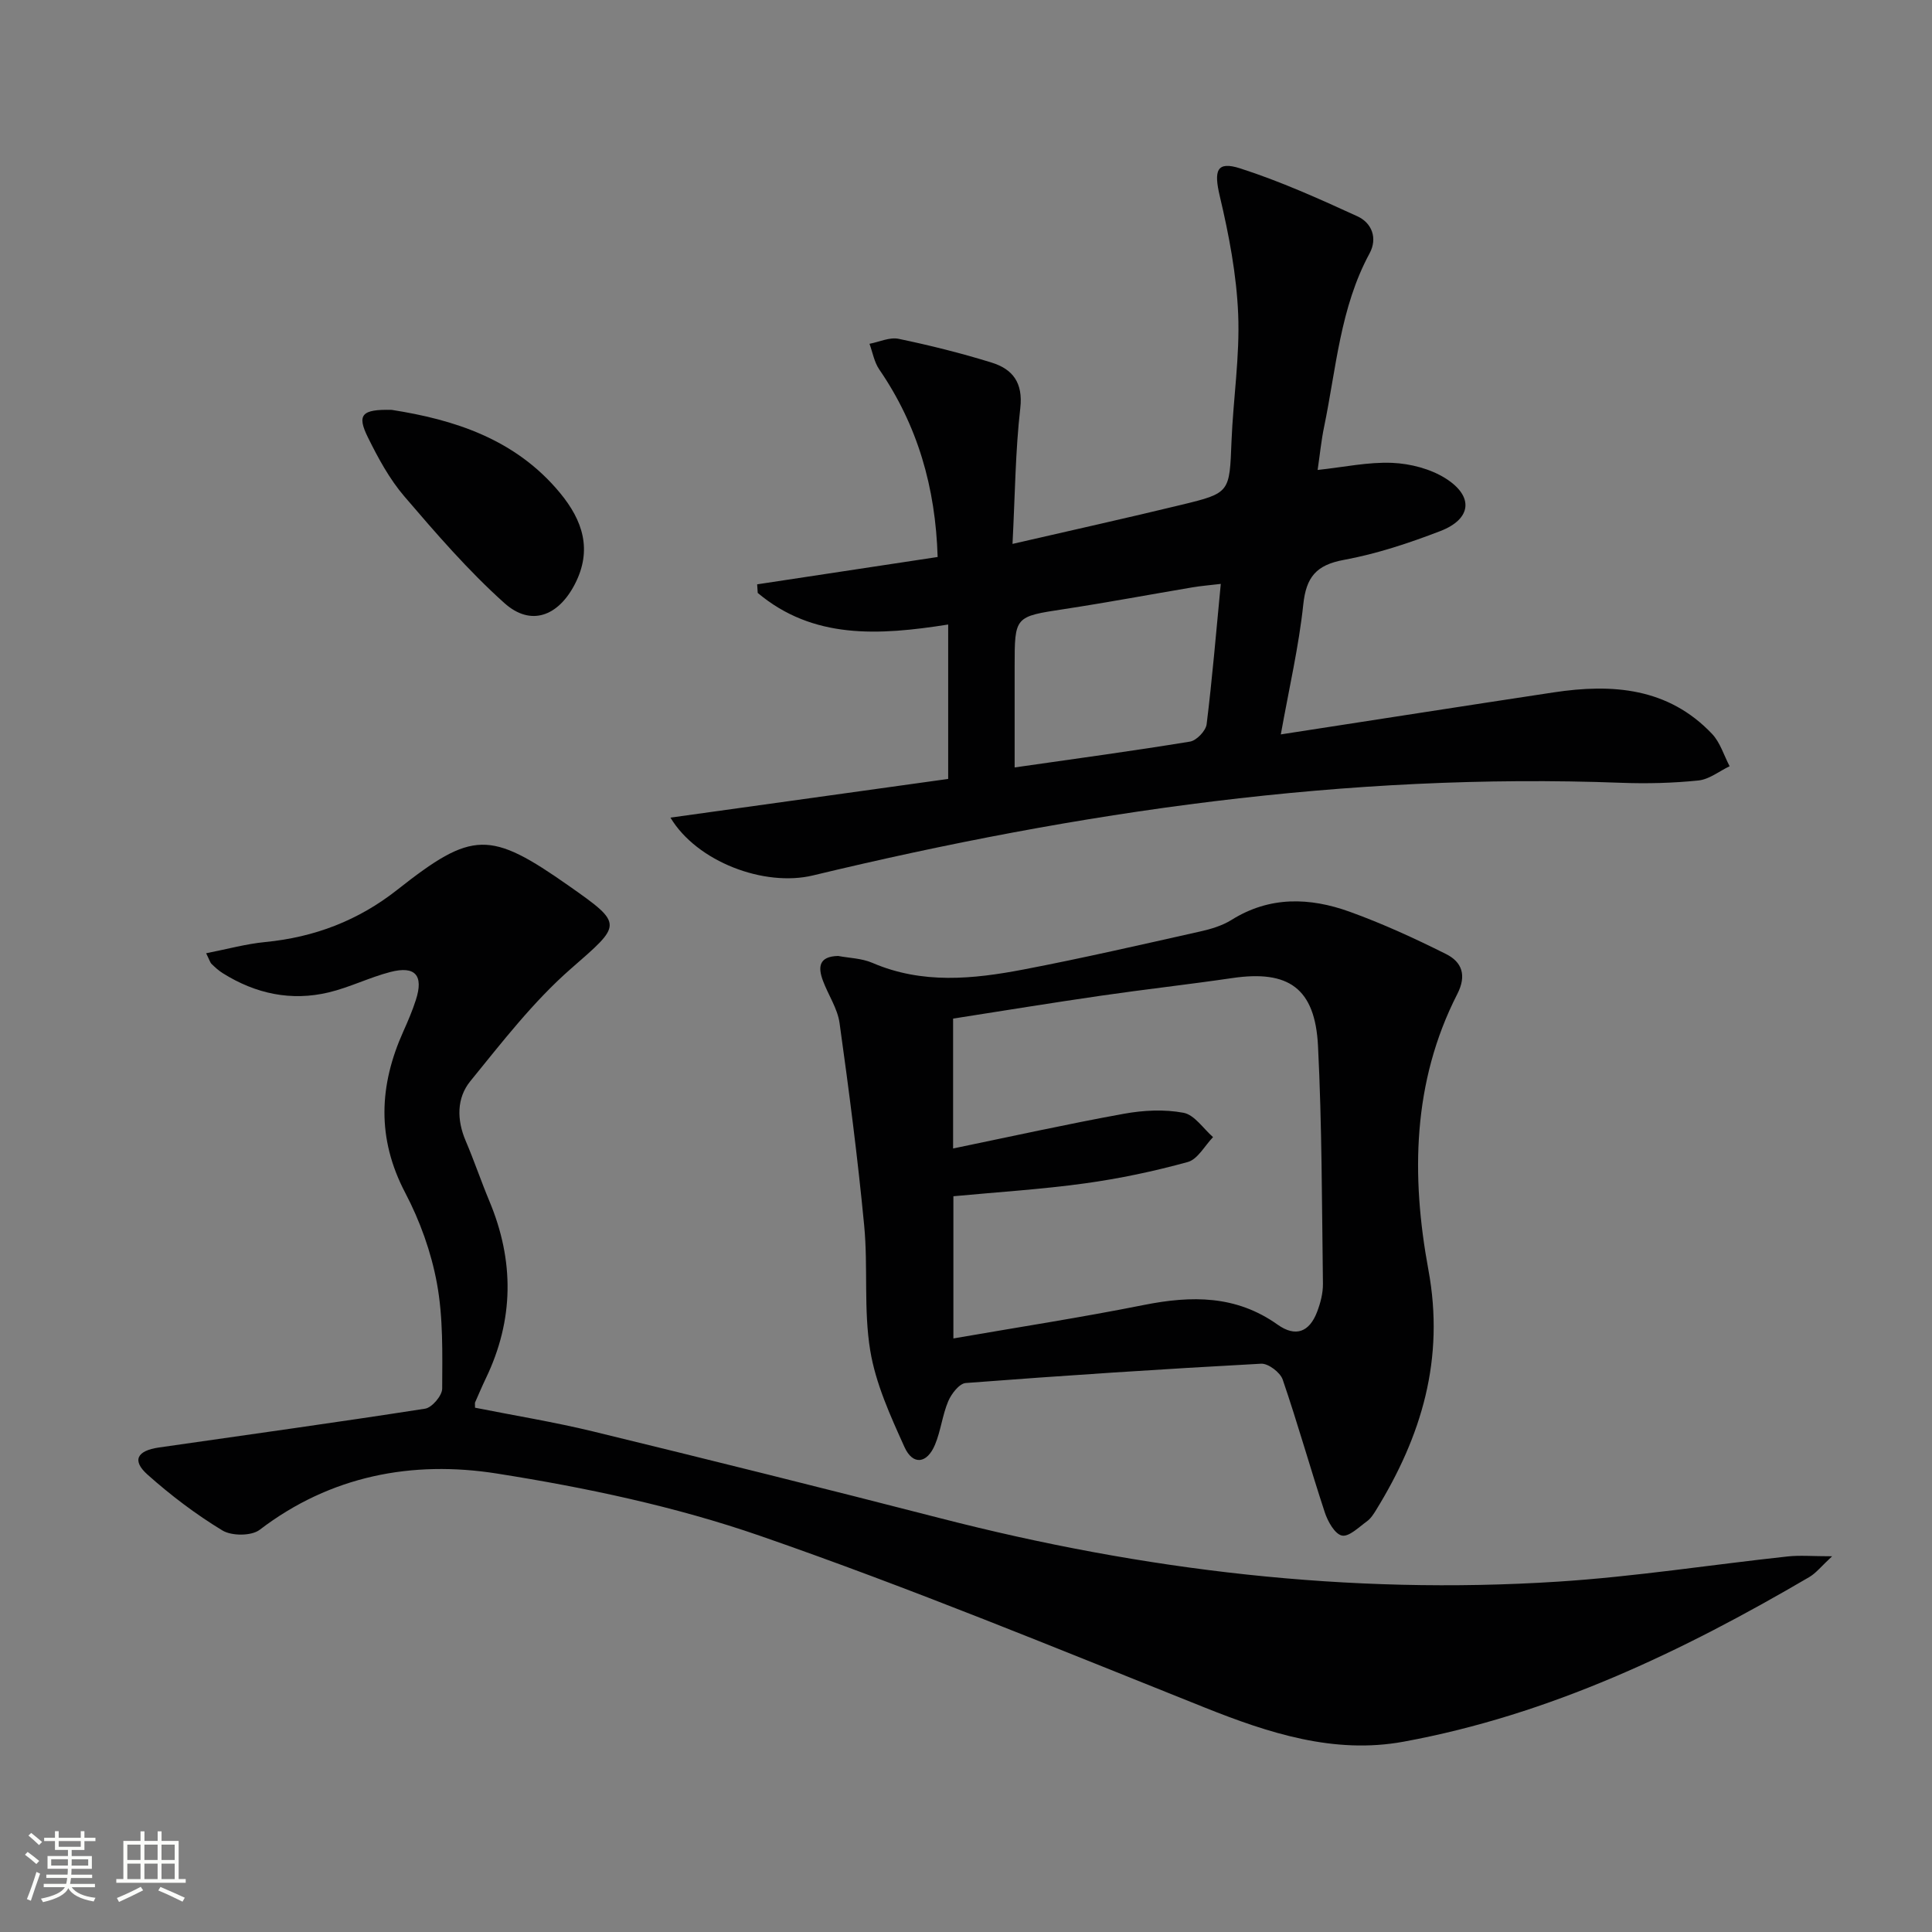
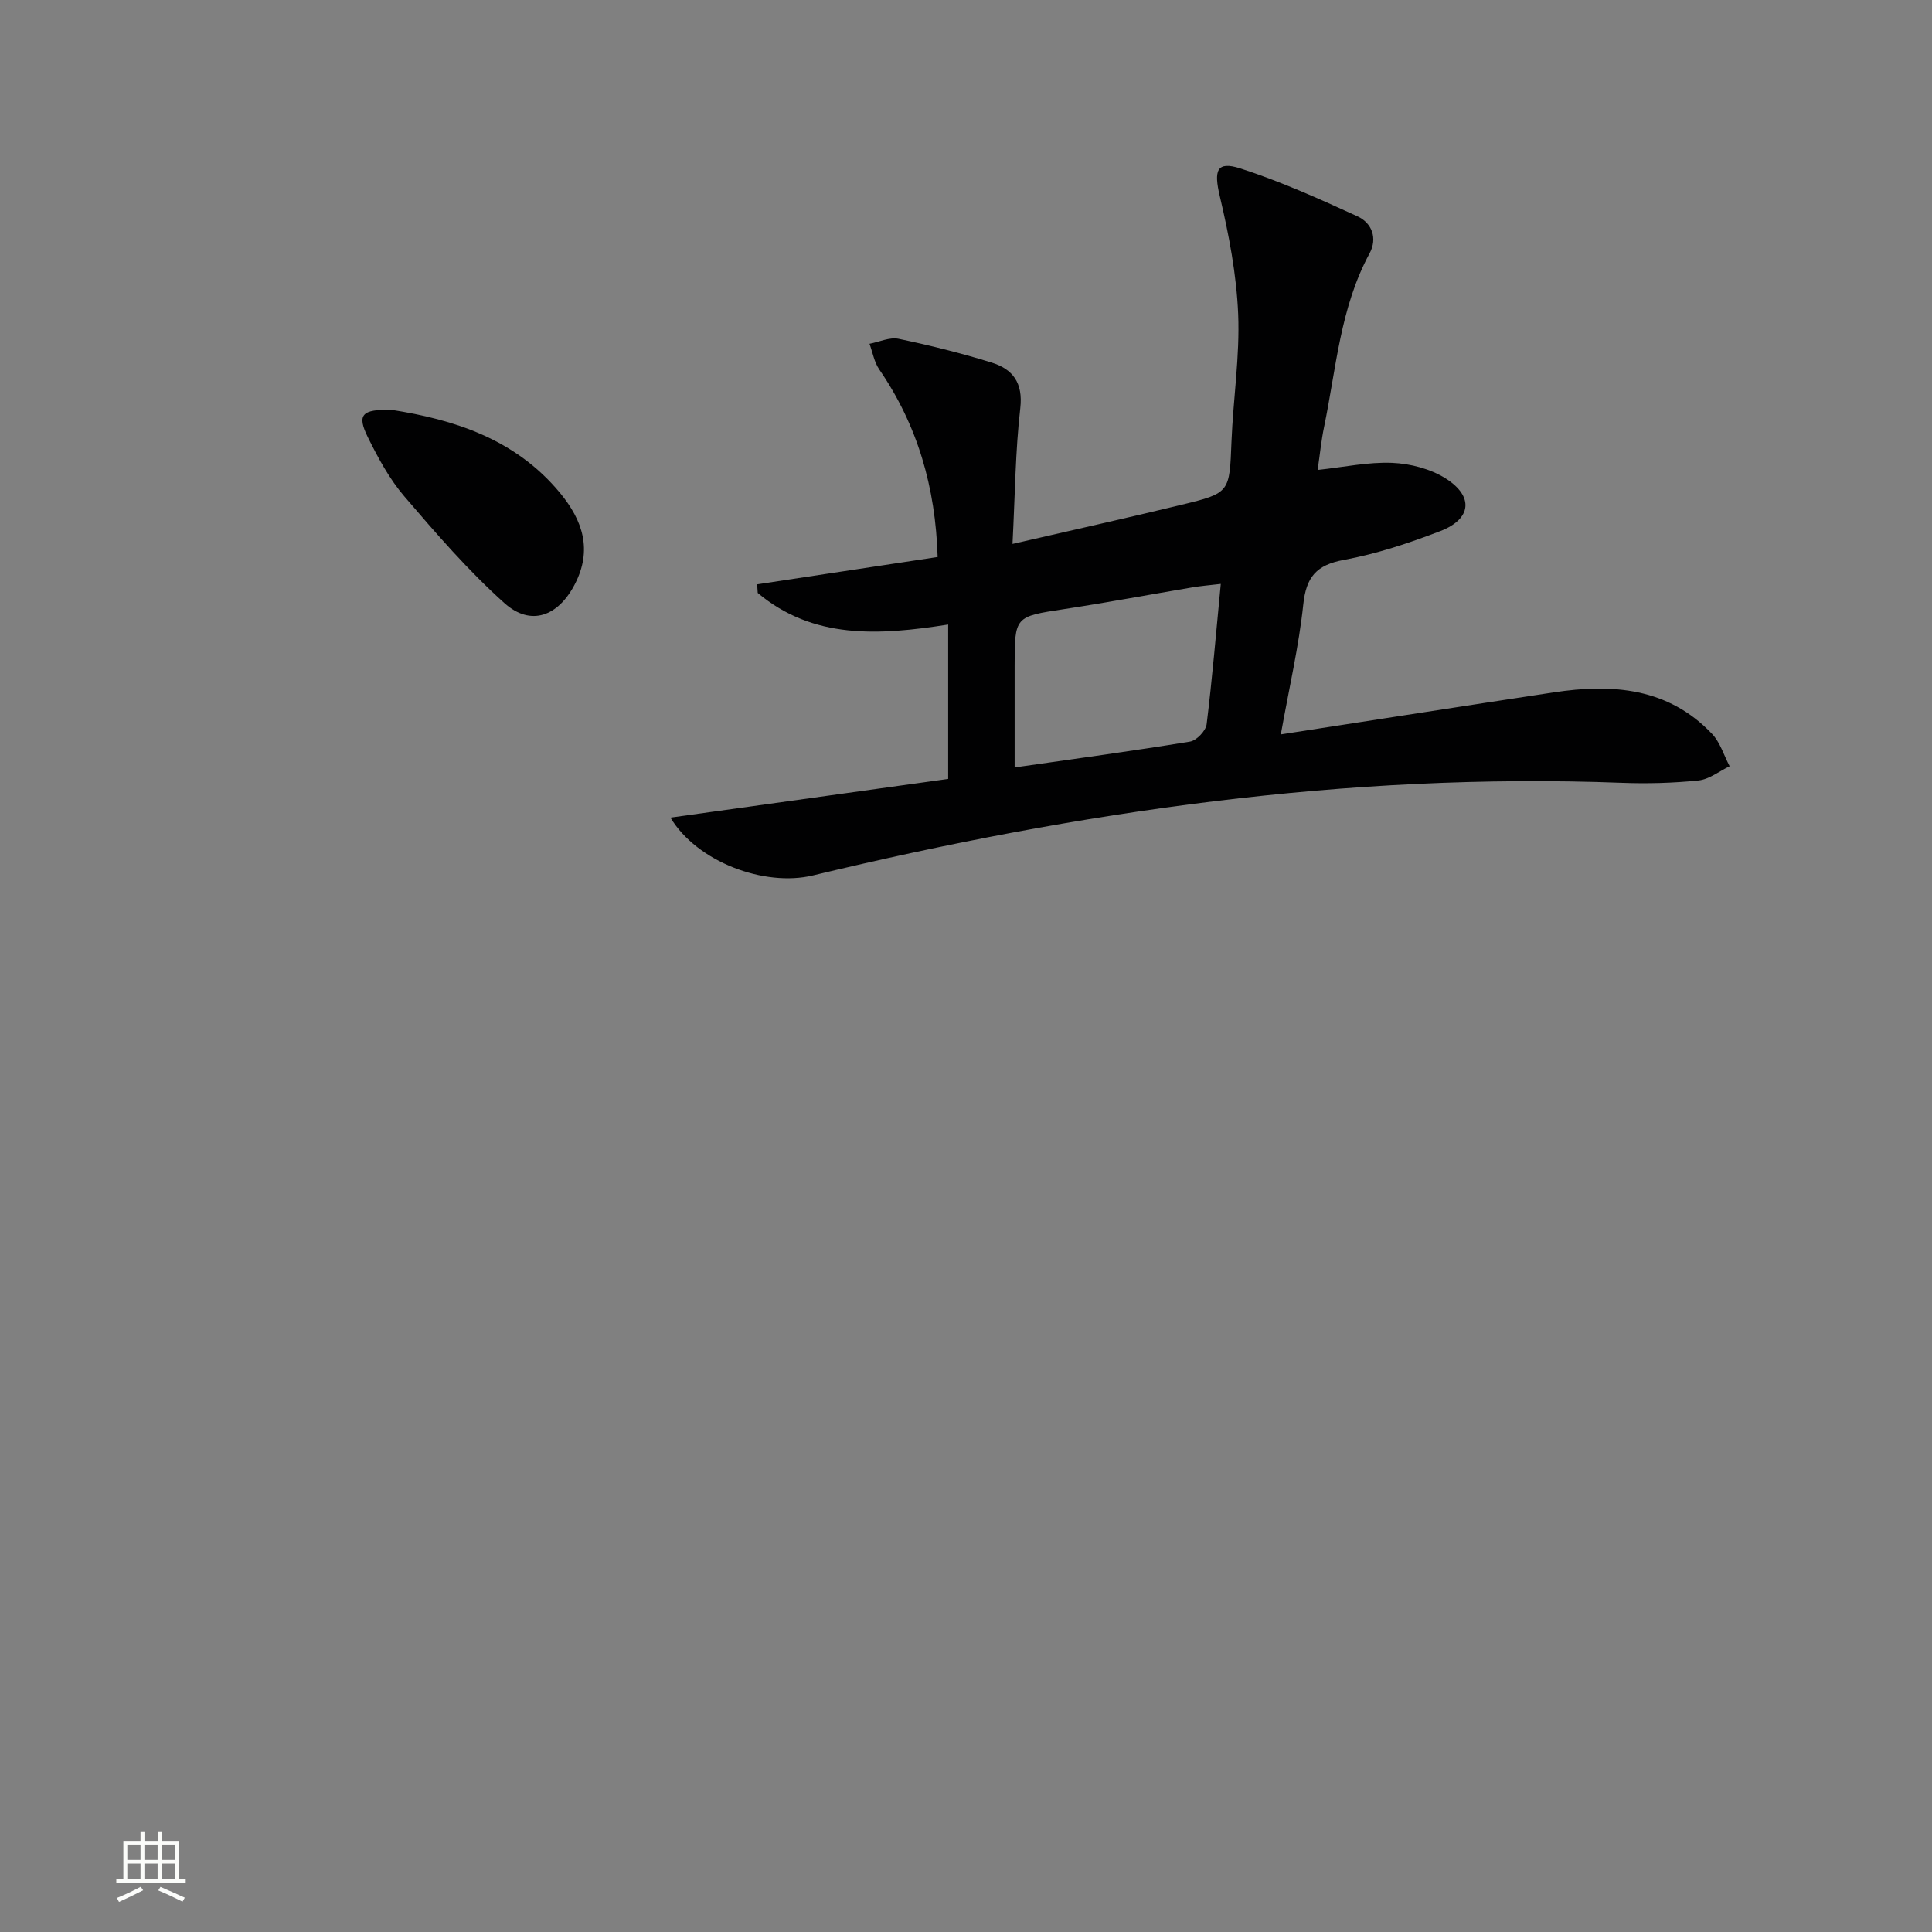
<svg xmlns="http://www.w3.org/2000/svg" enable-background="new 0 0 400 400" viewBox="0 0 400 400">
  <rect x="0" y="0" width="400" height="400" fill="#808080" stroke="none" />
-   <path d="m5.17 384 .55-.58c.85.61 1.65 1.24 2.4 1.87l-.59.64c-.83-.73-1.62-1.38-2.36-1.93m1.22 9.53-.82-.34c.71-1.76 1.37-3.64 1.98-5.63.24.13.5.25.76.36-.6 1.67-1.24 3.54-1.92 5.61m-.5-13.5.57-.54c.56.44 1.31 1.06 2.26 1.87l-.64.64c-.68-.66-1.41-1.32-2.19-1.97m3.25.46h2.24v-1.36h.77v1.36h4.57v-1.36h.76v1.36h2.28v.69h-2.28v1.84h-2.64v1.26h4.18v2.64h-4.21c0 .45-.02.86-.05 1.21h4.32v.69h-4.38c-.04.34-.1.75-.19 1.22h5.15v.69h-4.82c.87 1.19 2.51 1.92 4.93 2.19-.17.31-.3.57-.37.76-2.77-.49-4.52-1.41-5.26-2.76-.56 1.26-2.3 2.23-5.24 2.9-.12-.24-.26-.48-.43-.72 2.73-.55 4.38-1.34 4.96-2.38h-4.38v-.69h4.65c.1-.38.17-.79.21-1.22h-4.32v-.69h4.4c.03-.34.05-.75.05-1.21h-4.2v-2.64h4.23v-1.26h-2.69v-1.84h-2.24zm1.46 4.46v1.29h3.45c.01-.4.02-.57.01-.53v-.32-.45h-3.46zm1.55-2.59h4.57v-1.19h-4.57zm6.11 2.59h-3.42v.77c-.01.19-.01.37-.02.53h3.44z" fill="#fbfcfa" />
  <path d="m32.63 379.16h.82v1.98h3.54v7.89h1.46v.78h-14.37v-.78h1.46v-7.89h3.55v-1.98h.82v1.98h2.73v-1.98zm-3.49 11.48.5.73c-1.61.82-3.28 1.63-5 2.41-.13-.27-.28-.55-.44-.82 1.75-.72 3.4-1.49 4.94-2.32m-2.78-5.55h2.73v-3.18h-2.73zm0 3.95h2.73v-3.2h-2.73zm3.54-3.95h2.73v-3.18h-2.73zm0 3.95h2.73v-3.2h-2.73zm7.89 4.68c-1.84-.92-3.51-1.7-5.02-2.32l.45-.73c1.89.8 3.57 1.55 5.04 2.23zm-1.62-11.81h-2.73v3.18h2.73zm-2.73 7.13h2.73v-3.2h-2.73z" fill="#fbfcfa" />
  <g fill="#010102">
-     <path d="m42.68 197.36c4.3-.84 8.23-1.93 12.22-2.32 10.21-.99 19.3-4.46 27.39-10.85 15.56-12.27 19.13-12.27 35.54-.75 11.39 8 10.89 7.92.35 17.14-7.77 6.8-14.23 15.19-20.8 23.26-2.84 3.48-2.83 8-.97 12.35 1.76 4.12 3.19 8.37 4.92 12.51 5.16 12.34 5.09 24.54-.73 36.65-.79 1.65-1.5 3.33-2.24 5-.06.13-.01.32-.01 1.1 8.07 1.61 16.34 2.95 24.46 4.92 24 5.84 47.98 11.81 71.9 17.97 41.98 10.8 84.56 15.91 127.88 13.12 15.88-1.02 31.66-3.5 47.49-5.21 2.54-.28 5.14-.04 9.24-.04-2.24 2.07-3.31 3.47-4.72 4.3-26.35 15.44-53.73 28.54-84.02 34.09-14.35 2.63-27.86-1.76-41.18-7.08-30.53-12.2-60.96-24.77-92-35.53-17.59-6.1-36.15-10.01-54.59-12.92-17.42-2.74-34.36.43-49.05 11.66-1.7 1.3-5.8 1.3-7.72.13-5.49-3.33-10.69-7.27-15.49-11.55-3.27-2.91-2.22-4.96 2.34-5.62 18.38-2.65 36.78-5.18 55.13-8.04 1.42-.22 3.53-2.71 3.53-4.15.03-7.28.22-14.7-1.09-21.81-1.18-6.44-3.51-12.92-6.56-18.73-5.92-11.29-5.43-22.23-.38-33.45.95-2.12 1.87-4.27 2.58-6.48 1.64-5.08-.11-7.13-5.28-5.79-4.32 1.12-8.41 3.18-12.74 4.22-7.8 1.87-15.16.29-21.94-3.96-.84-.52-1.59-1.2-2.3-1.89-.34-.31-.46-.83-1.16-2.25z" />
    <path d="m209.63 112.61c12.46-2.87 23.77-5.38 35.03-8.11 10.04-2.43 9.89-2.55 10.31-13.13.35-8.79 1.74-17.6 1.38-26.35-.34-8.17-1.91-16.39-3.8-24.38-1.26-5.32-.7-7.36 4.24-5.77 8.3 2.67 16.32 6.28 24.26 9.92 2.99 1.37 4.2 4.54 2.5 7.68-6.09 11.24-6.9 23.82-9.42 35.96-.57 2.74-.84 5.54-1.33 8.87 5.44-.58 10.47-1.68 15.44-1.47 3.77.16 7.94 1.24 11.09 3.24 5.86 3.72 5.33 8.39-1.12 10.88-6.48 2.49-13.18 4.72-19.98 5.97-5.72 1.05-7.8 3.56-8.4 9.23-.92 8.66-2.91 17.2-4.65 26.9 19.52-3.01 38-5.9 56.49-8.7 12.14-1.84 23.7-.99 32.79 8.59 1.69 1.78 2.45 4.44 3.64 6.7-2.15 1.03-4.23 2.72-6.46 2.95-5.28.54-10.64.68-15.95.48-56.78-2.14-112.38 5.95-167.38 19.18-10.07 2.42-24.02-2.82-29.5-11.97 19.38-2.7 38.56-5.37 57.5-8.01 0-11.07 0-21.13 0-31.97-14.42 2.28-27.98 3.07-39.43-6.54-.04-.59-.08-1.19-.12-1.78 12.41-1.88 24.82-3.76 37.37-5.66-.44-14.43-4.15-27.26-12.09-38.83-1.04-1.52-1.37-3.53-2.02-5.31 2.02-.38 4.17-1.42 6.03-1.03 6.48 1.35 12.94 2.96 19.26 4.92 4.35 1.35 6.53 4.16 5.93 9.43-1.02 8.87-1.08 17.86-1.61 28.11zm43.12 8.28c-2.36.28-4.14.42-5.9.72-8.83 1.49-17.64 3.14-26.49 4.49-10.27 1.57-10.29 1.46-10.29 11.89v20.9c12.7-1.82 24.53-3.42 36.31-5.35 1.35-.22 3.27-2.23 3.44-3.59 1.16-9.37 1.94-18.79 2.93-29.06z" />
-     <path d="m173.52 197.92c2.24.43 4.87.47 7.1 1.43 10.32 4.45 20.87 3.37 31.36 1.36 12.21-2.34 24.33-5.13 36.47-7.85 2.25-.5 4.59-1.2 6.52-2.4 7.9-4.95 16.2-4.67 24.45-1.7 6.82 2.46 13.46 5.51 19.96 8.76 3.28 1.64 4.34 4.37 2.33 8.3-9.3 18.2-9.56 37.7-5.98 57.06 3.42 18.48-1.4 34.46-10.84 49.78-.52.84-1.1 1.75-1.88 2.31-1.67 1.2-3.71 3.26-5.18 2.95s-2.92-2.91-3.54-4.78c-3.01-9.14-5.6-18.41-8.72-27.51-.51-1.49-2.99-3.37-4.46-3.29-20.4 1.1-40.8 2.44-61.17 4-1.32.1-2.96 2.22-3.61 3.75-1.22 2.87-1.54 6.12-2.74 9-1.65 3.97-4.6 4.34-6.33.5-2.91-6.44-5.96-13.11-7.09-19.99-1.39-8.46-.43-17.27-1.25-25.86-1.34-14.02-3.15-27.99-5.1-41.94-.42-3.02-2.35-5.81-3.44-8.76-1.04-2.78-.89-5.03 3.14-5.12zm23.81 12.97v26.89c12.06-2.49 23.68-5.07 35.38-7.19 4.02-.73 8.36-.95 12.33-.2 2.27.43 4.09 3.28 6.11 5.04-1.73 1.78-3.17 4.58-5.23 5.15-7 1.93-14.16 3.44-21.35 4.43-8.99 1.24-18.07 1.8-27.18 2.66v29.44c13.43-2.33 26.52-4.35 39.49-6.94 9.82-1.95 19.04-2.03 27.63 4.08 3.72 2.64 6.57 1.57 8.18-2.64.7-1.83 1.23-3.87 1.21-5.81-.22-16.42-.2-32.85-1.02-49.24-.6-11.97-6.09-15.78-17.76-14.06-9.02 1.32-18.09 2.33-27.11 3.64-10.17 1.47-20.31 3.13-30.68 4.75z" />
    <path d="m81.1 84.86c12.76 2 25.6 5.96 34.89 17.25 4.66 5.66 6.69 11.74 3.03 18.83-3.44 6.65-9.12 8.82-14.58 3.93-7.49-6.71-14.15-14.42-20.71-22.08-3.09-3.6-5.44-7.95-7.56-12.24-2.31-4.68-1.32-5.84 4.93-5.69z" />
  </g>
</svg>